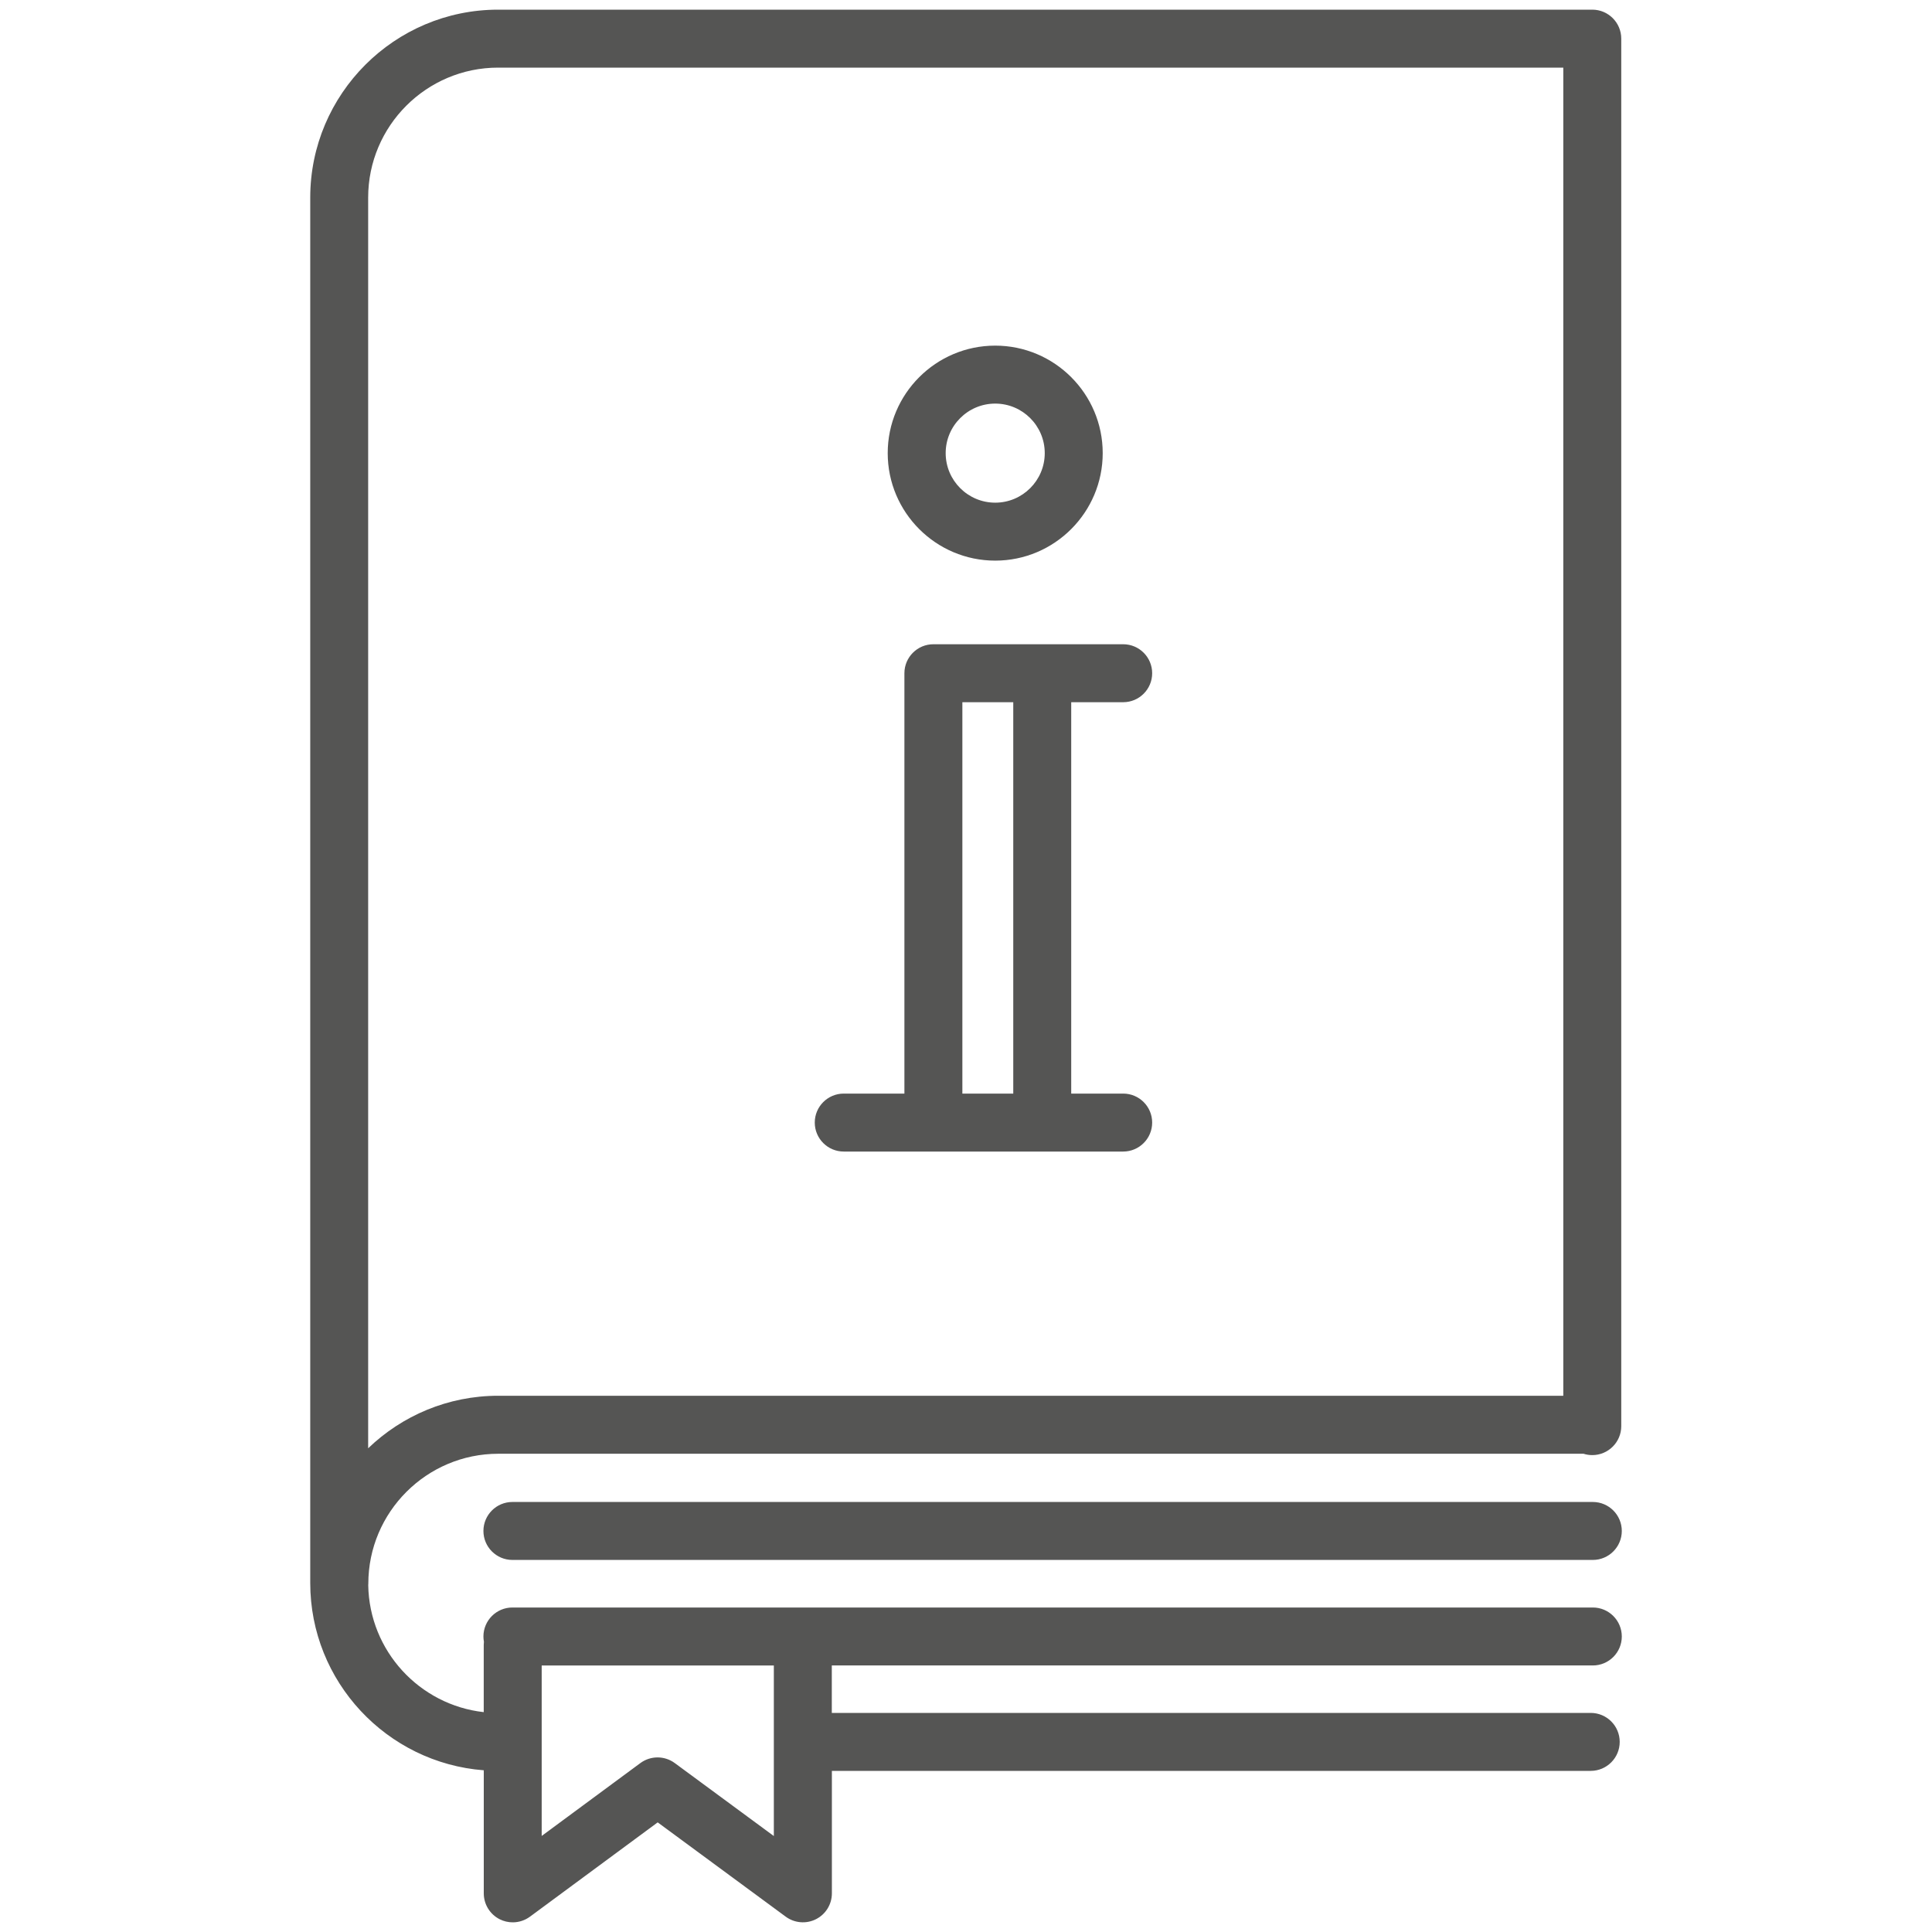
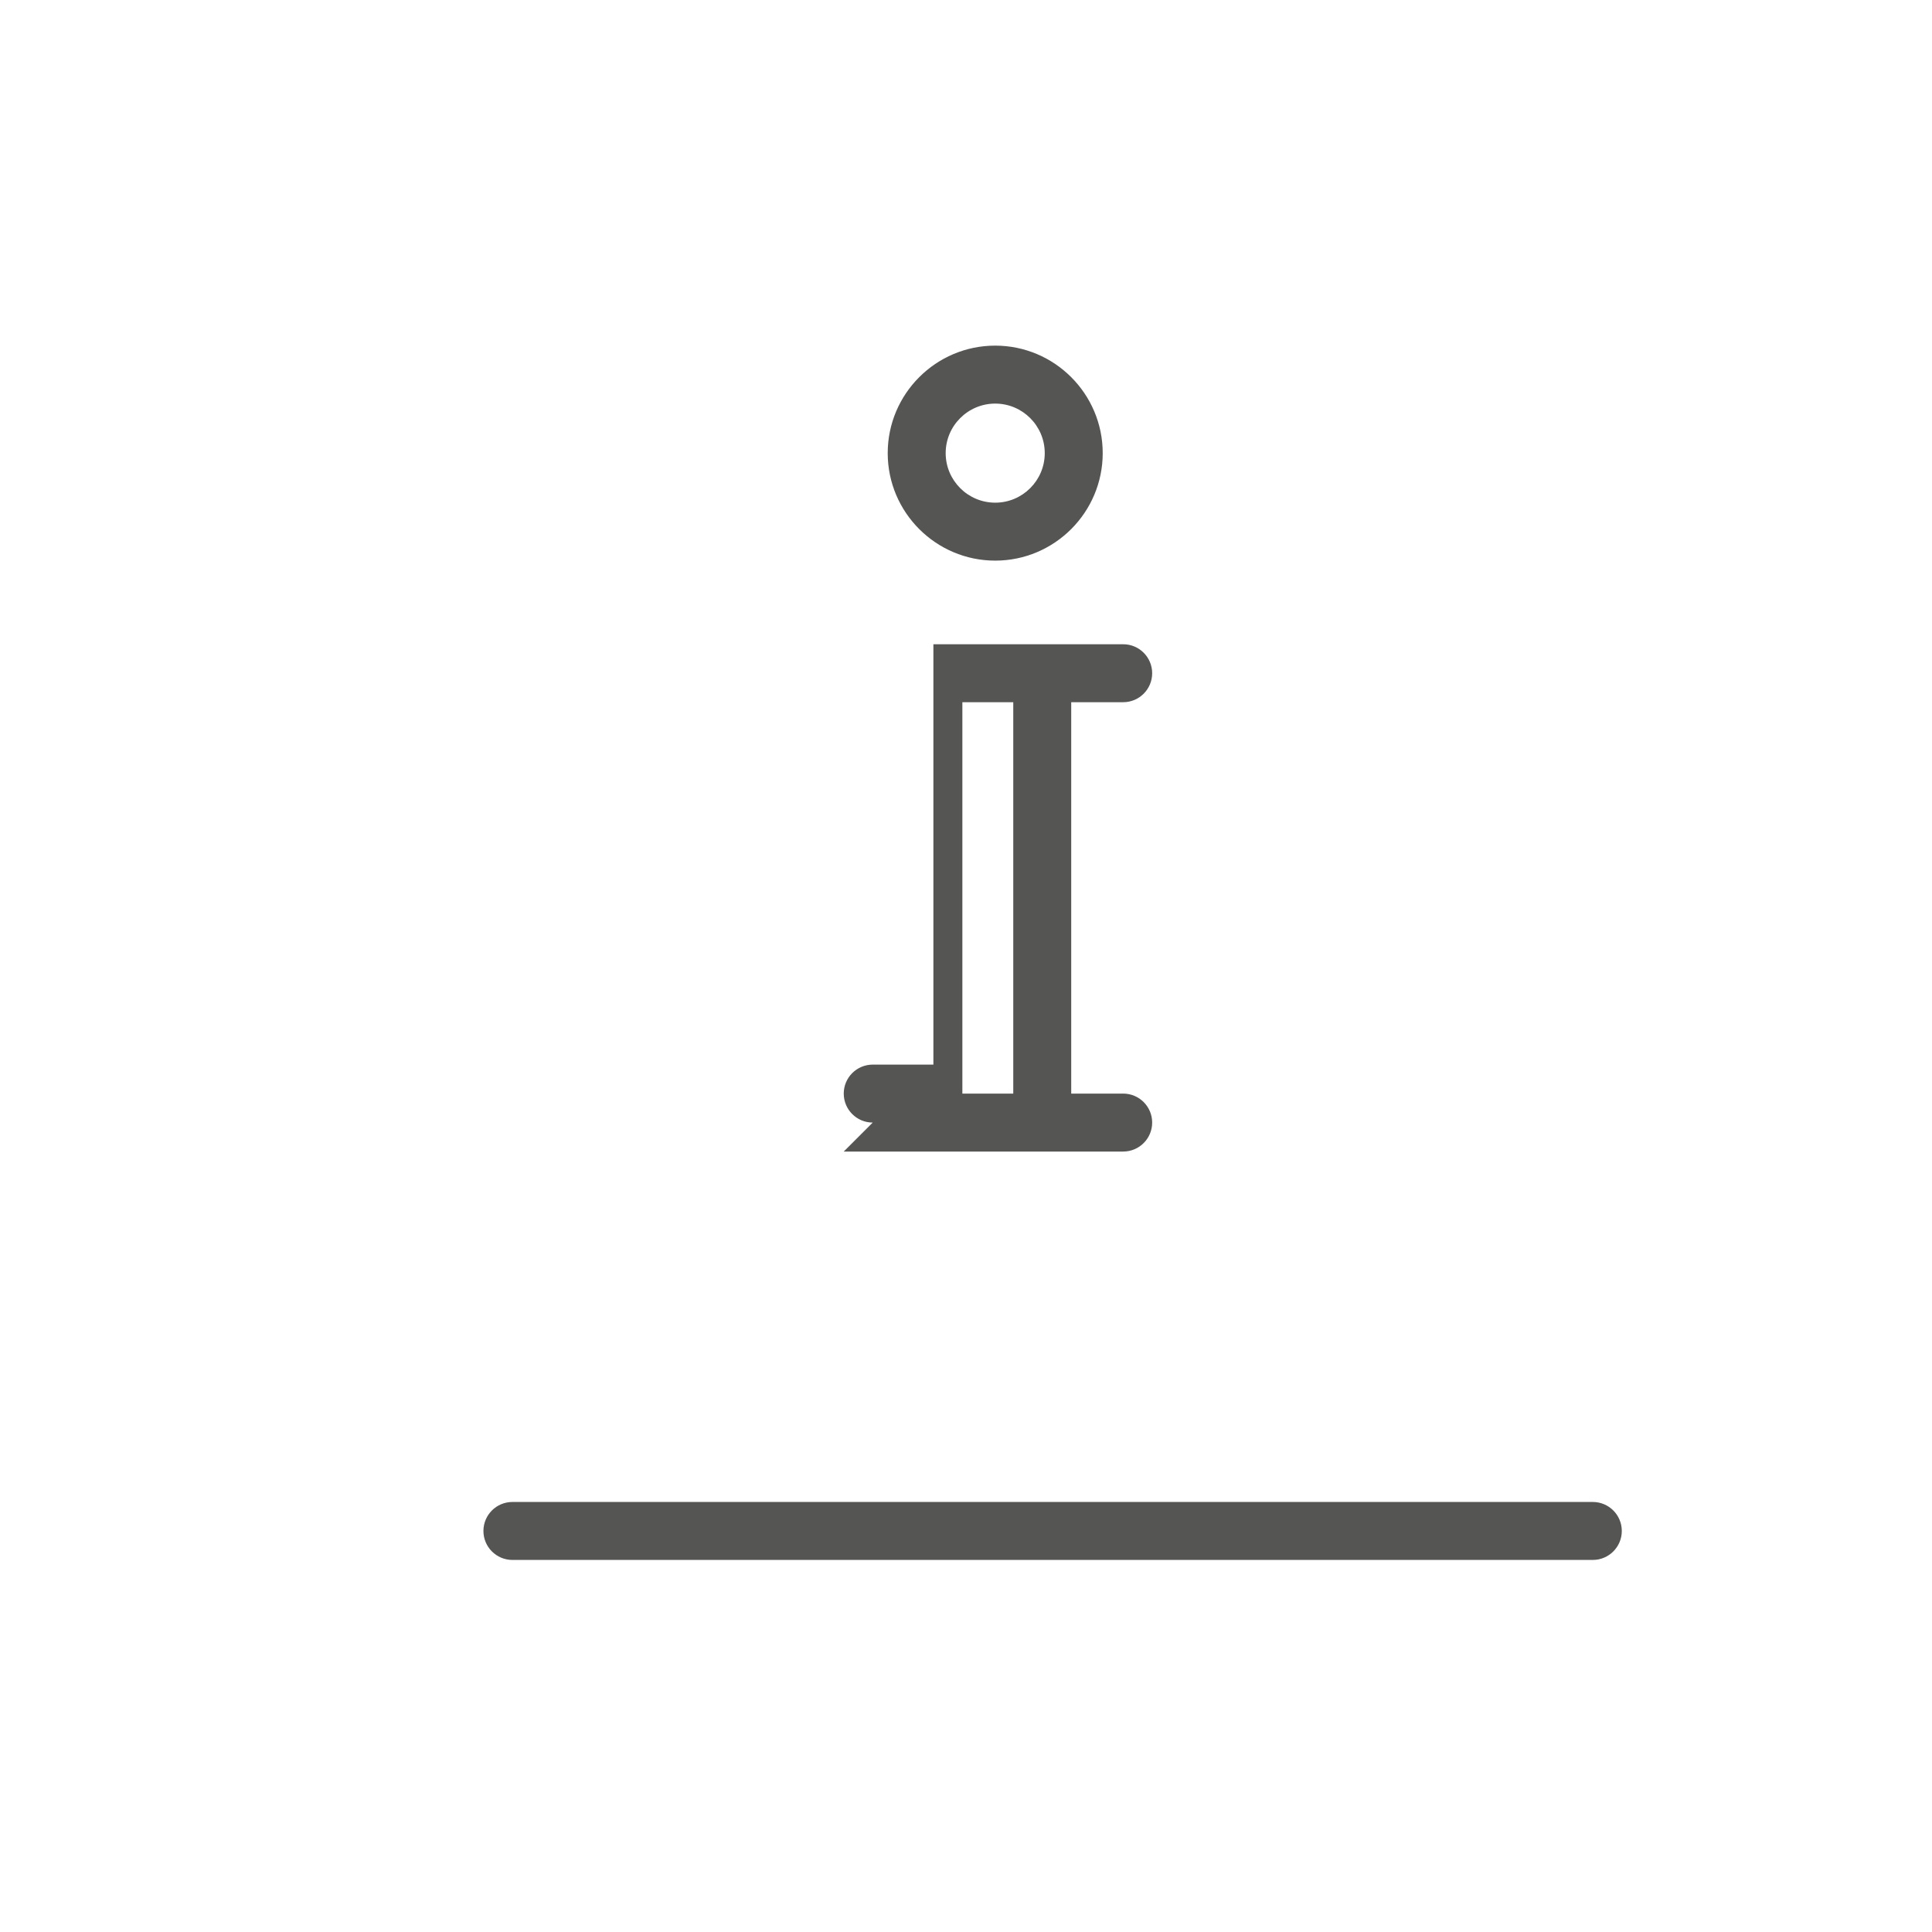
<svg xmlns="http://www.w3.org/2000/svg" id="Design" viewBox="0 0 500 500">
  <defs>
    <style>.cls-1{fill:#555554;}</style>
  </defs>
-   <path class="cls-1" d="M412.22,431.02c4.14,0,7.5-3.36,7.5-7.5s-3.36-7.5-7.5-7.5H132.61c-4.14,0-7.5,3.36-7.5,7.5,0,.46,.05,.92,.13,1.36-.03,.27-.05,.55-.05,.83v17.39c-16.62-1.85-29.61-15.84-29.89-32.87,0-.12,.02-.24,.02-.36,0-18.55,15.09-33.64,33.64-33.64H409.82c.71,.23,1.47,.35,2.26,.35,4.14,0,7.5-3.36,7.5-7.5V10c0-4.14-3.36-7.5-7.5-7.5H128.93c-26.82,0-48.64,21.82-48.64,48.64V409.66c0,25.56,19.83,46.57,44.91,48.49v31.85c0,2.83,1.59,5.42,4.12,6.7,1.07,.54,2.23,.8,3.38,.8,1.58,0,3.14-.5,4.46-1.47l33.05-24.4,33.13,24.4c2.28,1.68,5.31,1.93,7.83,.66,2.53-1.28,4.12-3.86,4.12-6.69v-31.7h196.39c4.14,0,7.5-3.36,7.5-7.5s-3.36-7.5-7.5-7.5H215.27v-12.29h196.95ZM95.28,51.14c0-18.55,15.09-33.64,33.64-33.64H404.58V361.22H128.96c-13.06,0-24.93,5.18-33.68,13.59V51.14Zm104.98,424.02l-25.63-18.88c-2.65-1.95-6.26-1.95-8.9,0l-25.54,18.86v-44.12h60.08v44.14Z" />
  <path class="cls-1" d="M412.22,388.71H132.61c-4.14,0-7.5,3.36-7.5,7.5s3.36,7.5,7.5,7.5H412.22c4.14,0,7.5-3.36,7.5-7.5s-3.36-7.5-7.5-7.5Z" />
-   <path class="cls-1" d="M218.36,298.02h72.32c4.14,0,7.5-3.36,7.5-7.5s-3.36-7.5-7.5-7.5h-13.45v-101.29h13.45c4.14,0,7.5-3.36,7.5-7.5s-3.36-7.5-7.5-7.5h-49.12c-4.14,0-7.5,3.36-7.5,7.5v108.79h-15.7c-4.14,0-7.5,3.36-7.5,7.5s3.36,7.5,7.5,7.5Zm30.7-116.29h13.17v101.29h-13.17v-101.29Z" />
+   <path class="cls-1" d="M218.36,298.02h72.32c4.14,0,7.5-3.36,7.5-7.5s-3.36-7.5-7.5-7.5h-13.45v-101.29h13.45c4.14,0,7.5-3.36,7.5-7.5s-3.36-7.5-7.5-7.5h-49.12v108.79h-15.7c-4.14,0-7.5,3.36-7.5,7.5s3.36,7.5,7.5,7.5Zm30.7-116.29h13.17v101.29h-13.17v-101.29Z" />
  <path class="cls-1" d="M257.56,145.09c15.34,0,27.82-12.48,27.82-27.82s-12.48-27.82-27.82-27.82-27.82,12.48-27.82,27.82,12.48,27.82,27.82,27.82Zm0-40.64c7.07,0,12.82,5.75,12.82,12.82s-5.75,12.82-12.82,12.82-12.82-5.75-12.82-12.82,5.75-12.82,12.82-12.82Z" />
</svg>